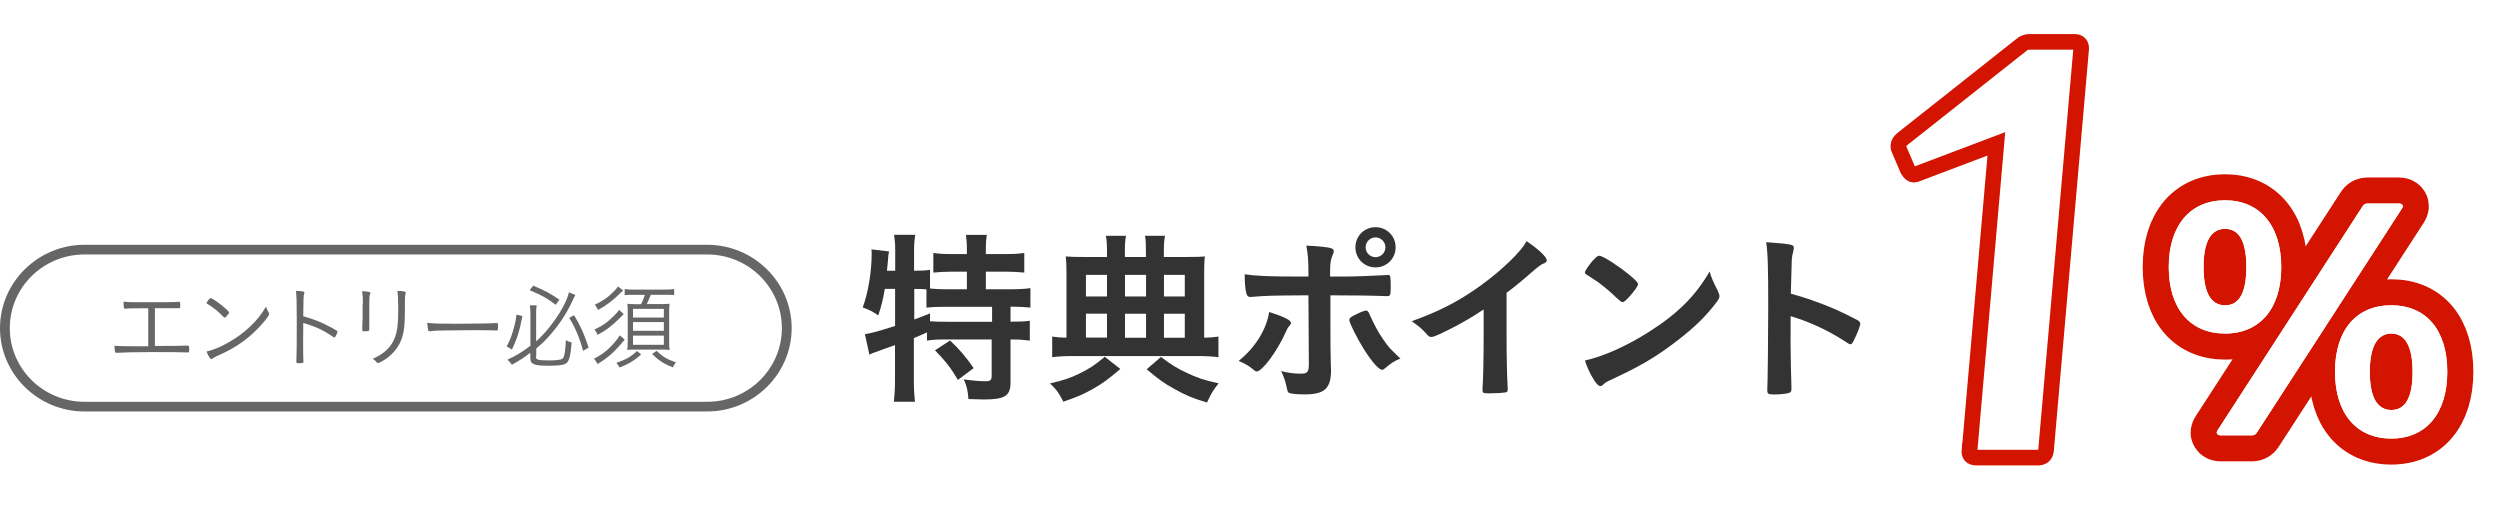
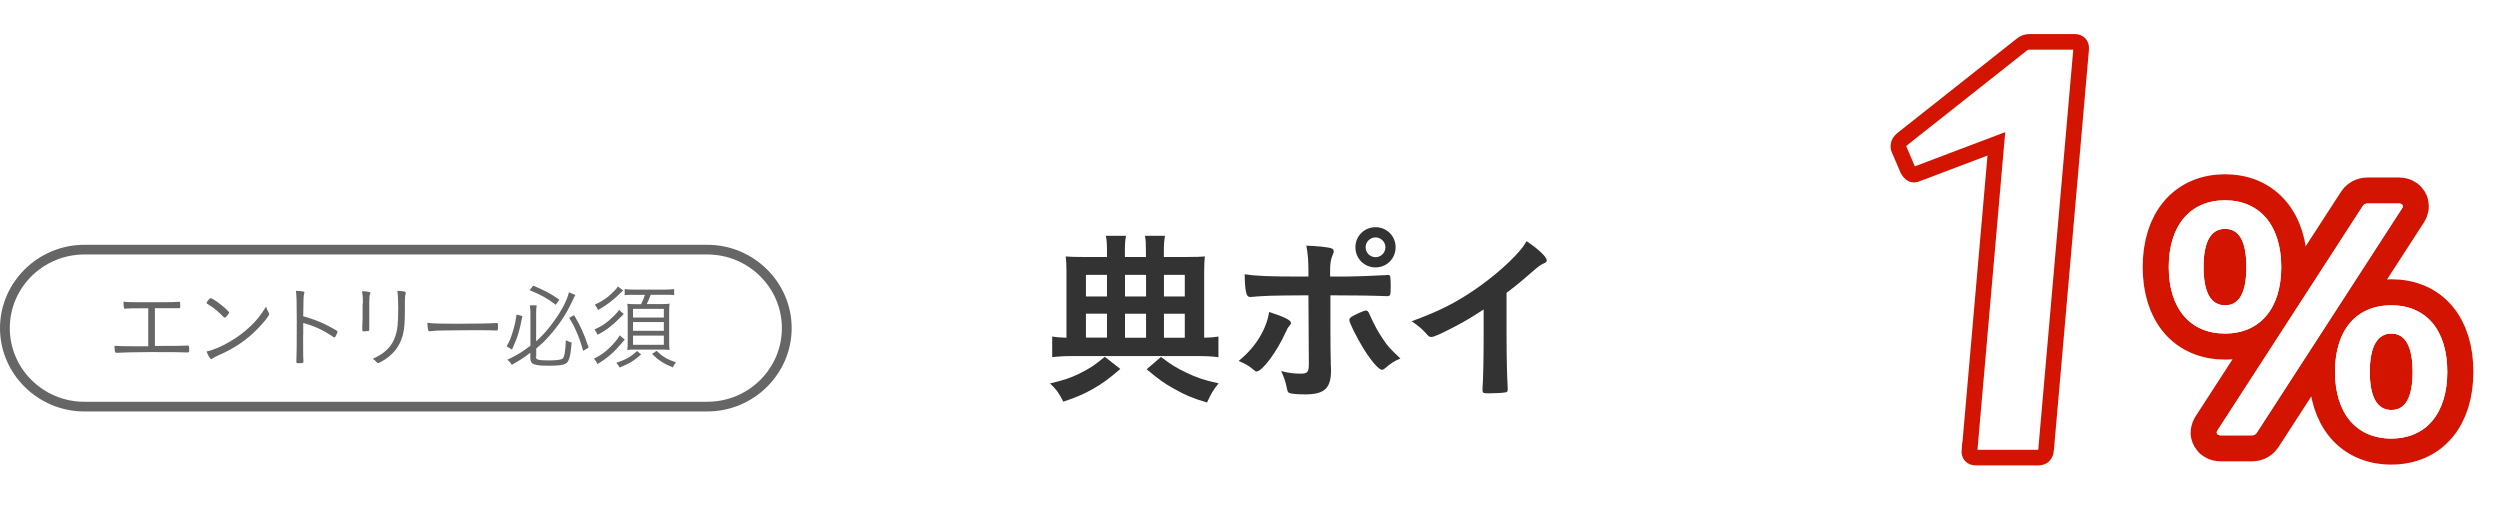
<svg xmlns="http://www.w3.org/2000/svg" id="_レイヤー_2" data-name="レイヤー 2" width="240" height="50" viewBox="0 0 240 50">
  <defs>
    <style>
      .cls-1 {
        clip-path: url(#clippath);
      }

      .cls-2, .cls-3 {
        fill: none;
      }

      .cls-2, .cls-4, .cls-5, .cls-6 {
        stroke-width: 0px;
      }

      .cls-3 {
        stroke-linecap: round;
        stroke-linejoin: round;
        stroke-width: 5px;
      }

      .cls-3, .cls-7 {
        stroke: #d21400;
      }

      .cls-8 {
        filter: url(#drop-shadow-1);
      }

      .cls-7 {
        stroke-miterlimit: 10;
        stroke-width: 1.5px;
      }

      .cls-7, .cls-6 {
        fill: #fff;
      }

      .cls-4 {
        fill: #666;
      }

      .cls-5 {
        fill: #333;
      }
    </style>
    <clipPath id="clippath">
      <rect class="cls-2" width="240" height="50" />
    </clipPath>
    <filter id="drop-shadow-1" filterUnits="userSpaceOnUse">
      <feOffset dx="1.53" dy="1.53" />
      <feGaussianBlur result="blur" stdDeviation="0" />
      <feFlood flood-color="#d21400" flood-opacity="1" />
      <feComposite in2="blur" operator="in" />
      <feComposite in="SourceGraphic" />
    </filter>
  </defs>
  <g id="image">
    <g class="cls-1">
      <g>
-         <path class="cls-5" d="M84.94,27.74c-.16.94-.32,1.66-.63,2.54-.5-.36-.9-.56-1.49-.76.52-1.4.86-3.44.86-5.15,0-.13,0-.23-.02-.43l1.69.2c-.07.31-.07.34-.11.9,0,0-.05.43-.09.95h.79v-2.03c0-.54-.04-.95-.11-1.42h2.03c-.07.45-.11.86-.11,1.42v2.03h.14c.63,0,1.01-.02,1.39-.09v1.8c.58.05.95.07,1.58.07h1.96v-1.69h-1.44c-.7,0-1.28.04-1.78.09v-1.89c.56.09.99.11,1.78.11h1.44v-.54c0-.49-.04-.88-.09-1.3h2c-.05.38-.09.76-.09,1.28v.56h1.89c.79,0,1.24-.02,1.8-.11v1.89c-.5-.05-1.1-.09-1.8-.09h-1.89v1.69h2.34c.88,0,1.49-.04,1.94-.11v1.87c-.52-.05-1.15-.09-1.8-.09h-.11v1.44h.16c.81,0,1.28-.02,1.69-.09v1.91c-.52-.07-1.01-.11-1.69-.11h-.16v4.14c0,1.28-.56,1.62-2.56,1.62-.29,0-.99-.02-1.48-.04-.05-.79-.18-1.33-.45-1.89.95.13,1.55.18,2.03.18.54,0,.65-.09.65-.54v-3.47h-4.54c-.7,0-1.12.02-1.67.11v-.79c-.43.2-.88.4-1.26.54v4.12c0,.74.04,1.4.11,2h-2.03c.05-.4.11-1.21.11-2v-3.44q-.63.23-1.15.41c-.92.32-1.13.41-1.31.5l-.43-1.96c.61-.09,1.28-.27,2.9-.79v-3.56h-1.01ZM87.77,30.67c.63-.23.86-.32,1.51-.59v.76c.43.04.92.05,1.66.05h4.3v-1.44h-4.36c-.9,0-1.42.02-1.94.09v-1.76c-.38-.04-.58-.04-.88-.04h-.29v2.93ZM91.2,32.69c.86.79,1.53,1.57,2.27,2.65l-1.51,1.13c-.68-1.15-1.19-1.8-2.2-2.84l1.44-.94Z" />
        <path class="cls-5" d="M107.55,35.42c-1.1.95-1.67,1.37-2.65,1.93-.94.52-1.57.79-2.82,1.21-.45-.88-.68-1.19-1.28-1.75,1.3-.31,1.91-.5,2.81-.94.92-.45,1.46-.79,2.45-1.62l1.49,1.17ZM106.27,24.21c0-.83-.02-1.15-.11-1.57h1.94c-.09.45-.11.74-.11,1.6v.43h2.02v-.43c0-.9-.02-1.21-.09-1.6h1.92c-.09.5-.11.81-.11,1.58v.45h2.23c.86,0,1.37-.02,1.71-.05-.05.36-.07.83-.07,1.48v6.32c.63-.02.94-.04,1.37-.11v1.98c-.54-.07-1.19-.11-2.03-.11h-11.9c-.84,0-1.49.04-2.03.11v-1.98c.43.07.72.09,1.37.11v-6.34c0-.61-.02-1.03-.07-1.46.45.04.94.05,1.67.05h2.29v-.47ZM106.27,26.39h-2.02v2.07h2.02v-2.07ZM106.27,30.11h-2.02v2.3h2.02v-2.3ZM110.02,28.46v-2.07h-2.02v2.07h2.02ZM110.02,32.42v-2.3h-2.02v2.3h2.02ZM111.46,34.27c.99.76,1.5,1.06,2.4,1.49,1.04.5,1.74.74,3.13,1.04-.54.68-.65.86-1.12,1.84-1.35-.4-2.07-.7-3.13-1.3-.96-.52-1.53-.94-2.66-1.89l1.38-1.19ZM113.74,28.46v-2.07h-2v2.07h2ZM113.74,32.42v-2.3h-2v2.3h2Z" />
        <path class="cls-5" d="M123.94,31c0,.09-.04.14-.18.31-.13.14-.2.27-.38.68-.79,1.75-2.21,3.67-2.74,3.67-.11,0-.14-.02-.52-.34-.29-.23-.68-.45-1.21-.67,1.62-1.31,2.66-3.01,2.93-4.7,1.46.47,2.09.79,2.09,1.04ZM125.61,28.35c-3.87.02-4.05.04-5.56.16h-.04c-.16,0-.29-.11-.34-.29-.11-.34-.18-1.01-.18-1.89,1.03.16,2.32.22,5.44.22h.68v-.49c0-1.03-.05-1.64-.2-2.48,1.04.04,2.11.14,2.43.27.14.05.2.14.2.29,0,.09-.02.14-.13.4-.16.4-.22.74-.22,1.51v.5h1.17c1.17,0,3.47-.09,4.19-.14q.09-.02.2-.02c.13,0,.2.07.22.18.02.09.04.61.04.85,0,.95-.02,1.01-.38,1.01-.09,0-.27,0-1.31-.04-.63-.02-.86-.02-4.1-.04v3.37q0,1.8.04,3.33c.02.22.02.38.02.49,0,1.75-.63,2.32-2.5,2.32-.72,0-1.33-.05-1.51-.14-.13-.05-.16-.14-.22-.41-.11-.58-.29-1.13-.56-1.69.68.18,1.24.25,1.89.25s.77-.16.77-.97l-.04-6.53ZM132.94,35.37c-.11.09-.18.13-.25.13-.32,0-.97-.74-1.76-1.98-.68-1.1-1.4-2.54-1.4-2.81,0-.14.13-.27.41-.41.47-.25,1.04-.49,1.19-.49s.22.09.32.31c.47,1.04.83,1.73,1.33,2.45.52.76.59.83,1.66,1.85-.58.23-.92.45-1.49.95ZM133.98,23.74c0,1.08-.85,1.93-1.93,1.93s-1.93-.85-1.93-1.93.85-1.93,1.93-1.93,1.93.85,1.93,1.93ZM131.1,23.74c0,.52.43.95.95.95s.95-.43.95-.95-.43-.95-.95-.95-.95.43-.95.95Z" />
        <path class="cls-5" d="M144.63,32.08c0,2.27.04,3.94.11,5.17v.13c0,.2-.05.27-.23.29-.23.05-.99.09-1.58.09-.56,0-.61-.04-.61-.34v-.09c.07-.92.11-2.97.11-5.24v-2.38c-1.22.79-1.82,1.15-2.86,1.69-1.3.68-1.93.95-2.16.95-.14,0-.25-.05-.38-.2-.52-.59-.81-.83-1.51-1.31,2.3-.85,3.62-1.48,5.22-2.48,1.98-1.24,4.05-2.97,5.22-4.36.25-.29.36-.45.59-.85,1.13.76,1.94,1.51,1.94,1.85,0,.11-.07.2-.29.29-.32.14-.45.23-1.3.97-.79.7-1.57,1.33-2.27,1.85v3.96Z" />
-         <path class="cls-5" d="M164.94,28.01c.09.18.13.31.13.41,0,.18-.07.31-.31.63-.99,1.3-2.05,2.34-3.65,3.58-1.8,1.4-3.33,2.34-5.49,3.37-1.39.65-1.46.68-1.67.88-.14.14-.22.18-.32.18-.16,0-.31-.14-.58-.54-.36-.54-.7-1.28-.9-1.91,1.82-.41,4-1.39,6.1-2.72,2.77-1.75,4.52-3.47,5.87-5.83.2.67.36,1.03.83,1.94ZM152.95,24.98c.31-.34.43-.43.59-.43.34.02,1.69.88,2.81,1.78.68.56.9.79.9.97,0,.13-.32.61-.76,1.1-.4.45-.59.61-.74.61q-.13,0-.86-.7c-.47-.45-1.4-1.21-1.87-1.49q-.63-.41-.76-.49c-.07-.05-.11-.11-.11-.16,0-.16.34-.67.79-1.19Z" />
-         <path class="cls-5" d="M171.89,32.36c0,1.1.05,4.03.09,4.88v.09c0,.16-.04.29-.13.34-.13.11-.85.2-1.51.2-.58,0-.68-.05-.68-.41v-.07c.04-.47.09-5.65.09-7.79,0-4.14-.04-5.31-.2-6.35,1.3.09,1.87.14,2.39.25.18.05.27.14.27.29q0,.09-.07.4c-.07.22-.11.47-.13.76,0,.04-.04,1.12-.09,3.24q1.28.36,2.02.63c1.8.63,2.83,1.1,4.43,1.94.14.11.22.2.22.31,0,.18-.32,1.04-.61,1.58-.14.31-.23.4-.34.4-.07,0-.16-.04-.29-.13-1.76-1.17-3.62-2.03-5.45-2.57v2.03Z" />
      </g>
      <g class="cls-8">
        <path class="cls-7" d="M187.55,41.7l2.57-29.42-7.56,2.86c-.11.05-.26.1-.36.1-.2,0-.39-.15-.57-.45l-.84-1.96c-.09-.15-.07-.3-.07-.4.02-.25.14-.4.36-.6l11.37-8.99c.33-.3.59-.35.89-.35h4.28c.45,0,.68.25.64.7l-3.37,38.51c-.04.45-.31.7-.77.7h-5.95c-.45,0-.68-.25-.64-.7Z" />
        <g>
          <path class="cls-3" d="M206.67,24.11c0-4,2.07-6.41,5.4-6.41s5.4,2.41,5.4,6.41-2.07,6.38-5.4,6.38-5.4-2.38-5.4-6.38ZM214.12,24.11c0-2.49-.7-3.67-2.04-3.67s-2.07,1.18-2.07,3.67.73,3.67,2.07,3.67,2.04-1.18,2.04-3.67ZM211.27,40.01c0-.08.03-.14.08-.22l13.92-21.5c.11-.2.28-.28.48-.28h3.05c.2,0,.34.11.34.25,0,.08-.03.14-.08.22l-13.92,21.5c-.11.2-.28.28-.48.28h-3.02c-.22,0-.36-.11-.36-.25ZM222.63,34.16c0-4,2.04-6.38,5.4-6.38s5.38,2.38,5.38,6.38-2.04,6.41-5.38,6.41-5.4-2.41-5.4-6.41ZM230.08,34.16c0-2.46-.73-3.67-2.04-3.67s-2.07,1.2-2.07,3.67.73,3.67,2.07,3.67,2.04-1.18,2.04-3.67Z" />
          <path class="cls-6" d="M206.67,24.11c0-4,2.07-6.41,5.4-6.41s5.4,2.41,5.4,6.41-2.07,6.38-5.4,6.38-5.4-2.38-5.4-6.38ZM214.12,24.11c0-2.49-.7-3.67-2.04-3.67s-2.07,1.18-2.07,3.67.73,3.67,2.07,3.67,2.04-1.18,2.04-3.67ZM211.27,40.01c0-.08.03-.14.08-.22l13.92-21.5c.11-.2.28-.28.48-.28h3.05c.2,0,.34.11.34.25,0,.08-.03.14-.08.22l-13.92,21.5c-.11.2-.28.28-.48.28h-3.02c-.22,0-.36-.11-.36-.25ZM222.63,34.16c0-4,2.04-6.38,5.4-6.38s5.38,2.38,5.38,6.38-2.04,6.41-5.38,6.41-5.4-2.41-5.4-6.41ZM230.08,34.16c0-2.46-.73-3.67-2.04-3.67s-2.07,1.2-2.07,3.67.73,3.67,2.07,3.67,2.04-1.18,2.04-3.67Z" />
          <path class="cls-6" d="M206.67,24.11c0-4,2.07-6.41,5.4-6.41s5.4,2.41,5.4,6.41-2.07,6.38-5.4,6.38-5.4-2.38-5.4-6.38ZM214.12,24.11c0-2.49-.7-3.67-2.04-3.67s-2.07,1.18-2.07,3.67.73,3.67,2.07,3.67,2.04-1.18,2.04-3.67ZM211.27,40.01c0-.08.03-.14.08-.22l13.92-21.5c.11-.2.28-.28.48-.28h3.05c.2,0,.34.11.34.25,0,.08-.03.14-.08.22l-13.92,21.5c-.11.2-.28.28-.48.28h-3.02c-.22,0-.36-.11-.36-.25ZM222.63,34.16c0-4,2.04-6.38,5.4-6.38s5.38,2.38,5.38,6.38-2.04,6.41-5.38,6.41-5.4-2.41-5.4-6.41ZM230.08,34.16c0-2.46-.73-3.67-2.04-3.67s-2.07,1.2-2.07,3.67.73,3.67,2.07,3.67,2.04-1.18,2.04-3.67Z" />
        </g>
      </g>
      <g>
        <path class="cls-4" d="M67.9,24.43c3.95,0,7.16,3.17,7.16,7.07s-3.21,7.07-7.16,7.07H8.1c-3.95,0-7.16-3.17-7.16-7.07s3.21-7.07,7.16-7.07h59.8M67.9,23.5H8.1c-4.45,0-8.1,3.6-8.1,8s3.64,8,8.1,8h59.8c4.45,0,8.1-3.6,8.1-8s-3.64-8-8.1-8h0Z" />
        <g>
          <path class="cls-4" d="M14.24,29.59c-1.67,0-2,.02-2.21.05h-.03c-.11,0-.14-.14-.14-.68.31.04.58.05,1.09.05h2.78c.55,0,1.06,0,1.39-.04h.06c.11,0,.12.04.12.36,0,.24,0,.26-.13.26h-.12c-.12,0-.56,0-1.08,0h-1.1v3.62q2.69,0,2.96-.03c.09,0,.17,0,.21,0,.11,0,.12.04.12.41,0,.22,0,.24-.12.24-.05,0-.14,0-.26,0-.26-.02-1.44-.03-3.3-.03-1.43,0-2.94.04-3.27.07h-.05c-.12,0-.16-.16-.17-.67.48.03.96.04,1.81.04h1.43v-3.63Z" />
          <path class="cls-4" d="M21.56,30.49s-.06-.02-.1-.06c-.39-.42-.89-.85-1.43-1.18-.19-.12-.2-.13-.2-.17s.08-.17.22-.33c.07-.09.11-.12.18-.12.25,0,1.76,1.19,1.76,1.37,0,.11-.33.5-.42.5ZM25.8,30.02c.04.05.04.09.04.13,0,.21-.85,1.21-1.6,1.89-.99.89-1.98,1.51-3.33,2.1-.26.12-.4.19-.51.28-.05.05-.09.06-.11.06-.11,0-.32-.34-.46-.74.64-.13,1.45-.48,2.23-.94.76-.44,1.39-.92,1.98-1.48.61-.58.97-1.03,1.5-1.88.05.18.1.28.26.58Z" />
          <path class="cls-4" d="M29.1,32.15c0,1.52,0,2.17.03,2.48v.04c0,.1-.02.14-.05.16-.04.03-.24.04-.4.04-.19,0-.23-.02-.23-.13v-.04c.03-.64.04-1.66.04-3.86,0-1.84-.02-2.44-.08-2.92.65.03.82.06.82.16t-.04.14c-.05.18-.06.38-.08,2.14,1.09.31,1.8.59,2.73,1.1.5.27.56.31.56.39,0,.05-.07.23-.18.43-.04.08-.09.12-.12.12s-.04,0-.29-.18c-.85-.56-1.66-.93-2.7-1.21v1.14Z" />
          <path class="cls-4" d="M34.84,29.13c0-.55-.02-.82-.08-1.18.6.04.8.08.8.18,0,.03,0,.05-.04.11-.05.13-.07.33-.07.84v1.47c0,.27,0,.8,0,.89,0,.08,0,.14,0,.18,0,.12-.04.16-.13.17-.11,0-.21,0-.32.02h-.09c-.11,0-.13-.05-.13-.18,0-.04,0-.11,0-.28.02-.32.03-.65.03-.82v-1.4ZM38.96,28.13s0,.04-.03.1c-.04.11-.06.32-.06.7,0,.09,0,.23,0,.41v.44c0,1.46-.08,2.11-.34,2.82-.32.86-.96,1.58-1.85,2.08-.22.12-.35.18-.4.18q-.06,0-.17-.14c-.1-.12-.19-.19-.33-.27.62-.3.9-.47,1.22-.75.69-.59,1.06-1.38,1.17-2.46.04-.43.06-.81.06-1.64s-.03-1.31-.08-1.68c.65.03.8.06.8.21Z" />
          <path class="cls-4" d="M43.83,31.08c1.77,0,3.33-.03,3.82-.07h.05c.08,0,.11.06.11.23,0,.42-.02.49-.12.49h-.04c-.18-.02-.97-.03-1.58-.03-.13,0-2.34,0-3.09.02-.89,0-1.19.02-1.69.08-.03,0-.05,0-.07,0-.05,0-.09-.03-.11-.08-.04-.15-.06-.34-.09-.73.56.07,1.21.09,2.8.09Z" />
          <path class="cls-4" d="M50.15,30.34c-.27,1.43-.48,2.1-1,3.22l-.51-.31c.29-.54.4-.79.56-1.33.2-.63.28-.98.39-1.72l.56.14ZM51.44,34.24c0,.3.24.36,1.29.36.52,0,.92-.04,1.12-.1.22-.06.29-.19.37-.65.05-.35.08-.59.1-1.19.22.12.34.16.56.22-.11,1.35-.25,1.85-.58,2.03-.24.14-.7.2-1.62.2-1.44,0-1.77-.14-1.77-.75v-.5c-.63.49-1,.73-1.78,1.16-.13-.22-.22-.31-.42-.49.91-.42,1.39-.72,2.21-1.34v-3.06c0-.28,0-.47-.05-.82h.65c-.04.24-.05.49-.05.81v2.65c.69-.63,1.1-1.1,1.69-1.91.76-1.04,1.27-2.02,1.46-2.8l.61.26c-.1.17-.11.23-.28.57-.6,1.29-1.28,2.31-2.3,3.45-.37.41-.58.62-1.17,1.12v.77ZM51.18,27.42c1.1.46,1.66.75,2.52,1.35l-.35.49c-.76-.59-1.38-.94-2.5-1.4l.34-.44ZM55.11,30.26c.59.95.97,1.81,1.4,3.11l-.53.31c-.23-.81-.37-1.22-.65-1.86-.22-.51-.35-.76-.69-1.3l.47-.27Z" />
          <path class="cls-4" d="M59.98,32.59c-.96,1.17-1.61,1.76-2.63,2.36-.09-.22-.18-.35-.33-.52.8-.39,1.37-.84,2.06-1.65.19-.23.3-.39.41-.59l.49.41ZM59.89,30.14q-.11.12-.41.41c-.69.7-1.36,1.21-2.12,1.59-.08-.2-.14-.31-.29-.51.76-.34,1.26-.69,1.93-1.37.22-.23.33-.35.43-.51l.45.4ZM59.82,27.88q-.08.07-.23.22c-.72.72-1.38,1.22-2.18,1.66-.07-.18-.2-.39-.31-.51.76-.35,1.29-.72,1.86-1.31.19-.19.26-.29.36-.44l.49.37ZM61.55,34.03c-.7.61-1.15.89-2.07,1.25-.07-.14-.17-.29-.31-.45.94-.32,1.38-.57,1.99-1.13l.39.33ZM60.78,28.3c-.37,0-.58,0-.81.04v-.59c.24.04.49.05.84.05h3.03c.36,0,.64-.02.88-.05v.59c-.18-.04-.4-.04-.85-.04h-1.4c-.12.33-.24.6-.38.89h1.4c.38,0,.59,0,.79-.04-.03.22-.04.45-.04.82v2.78c0,.37,0,.61.04.85-.2-.03-.45-.04-.77-.04h-2.56c-.3,0-.51,0-.73.04.03-.24.04-.52.04-.82v-2.84c0-.31,0-.53-.04-.78.21.03.35.04.71.04h.61c.17-.32.27-.57.37-.89h-1.14ZM60.77,30.48h2.96v-.83h-2.96v.83ZM60.77,31.76h2.96v-.84h-2.96v.84ZM60.77,33.1h2.96v-.88h-2.96v.88ZM63.03,33.68c.58.56,1,.81,1.86,1.11-.13.15-.22.3-.3.48-.88-.36-1.37-.67-1.99-1.29l.43-.3Z" />
        </g>
      </g>
    </g>
  </g>
</svg>